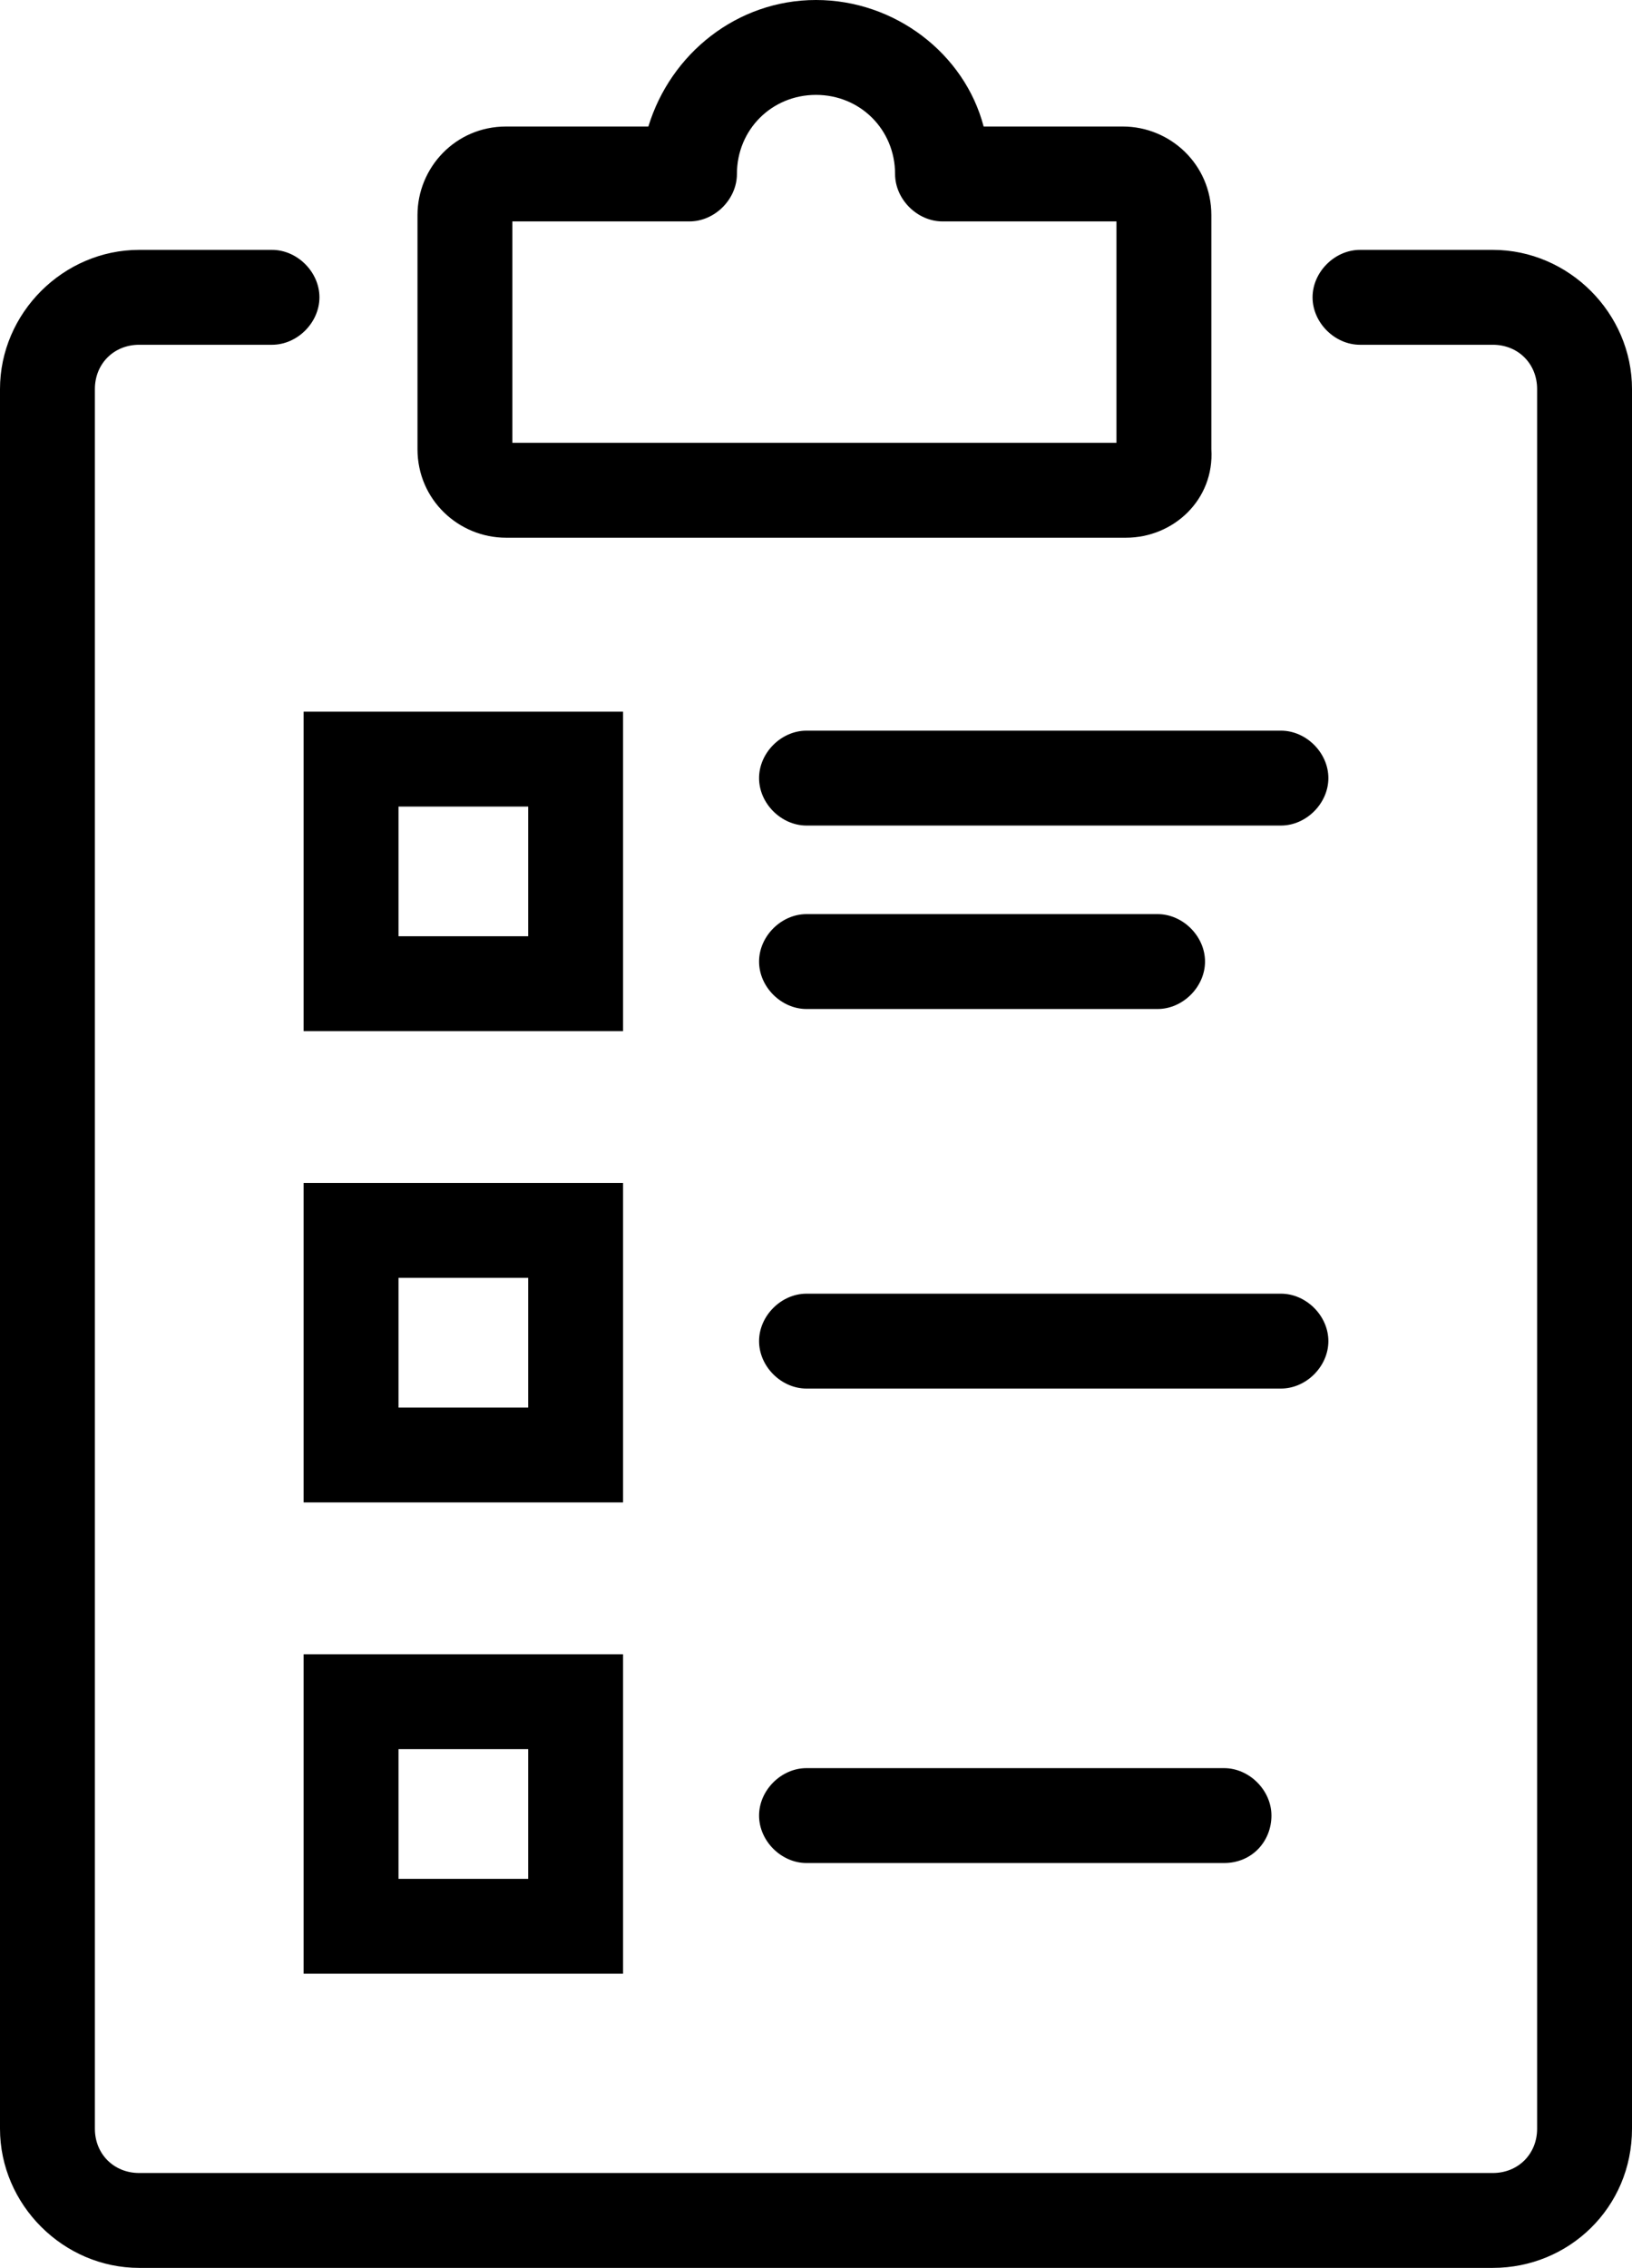
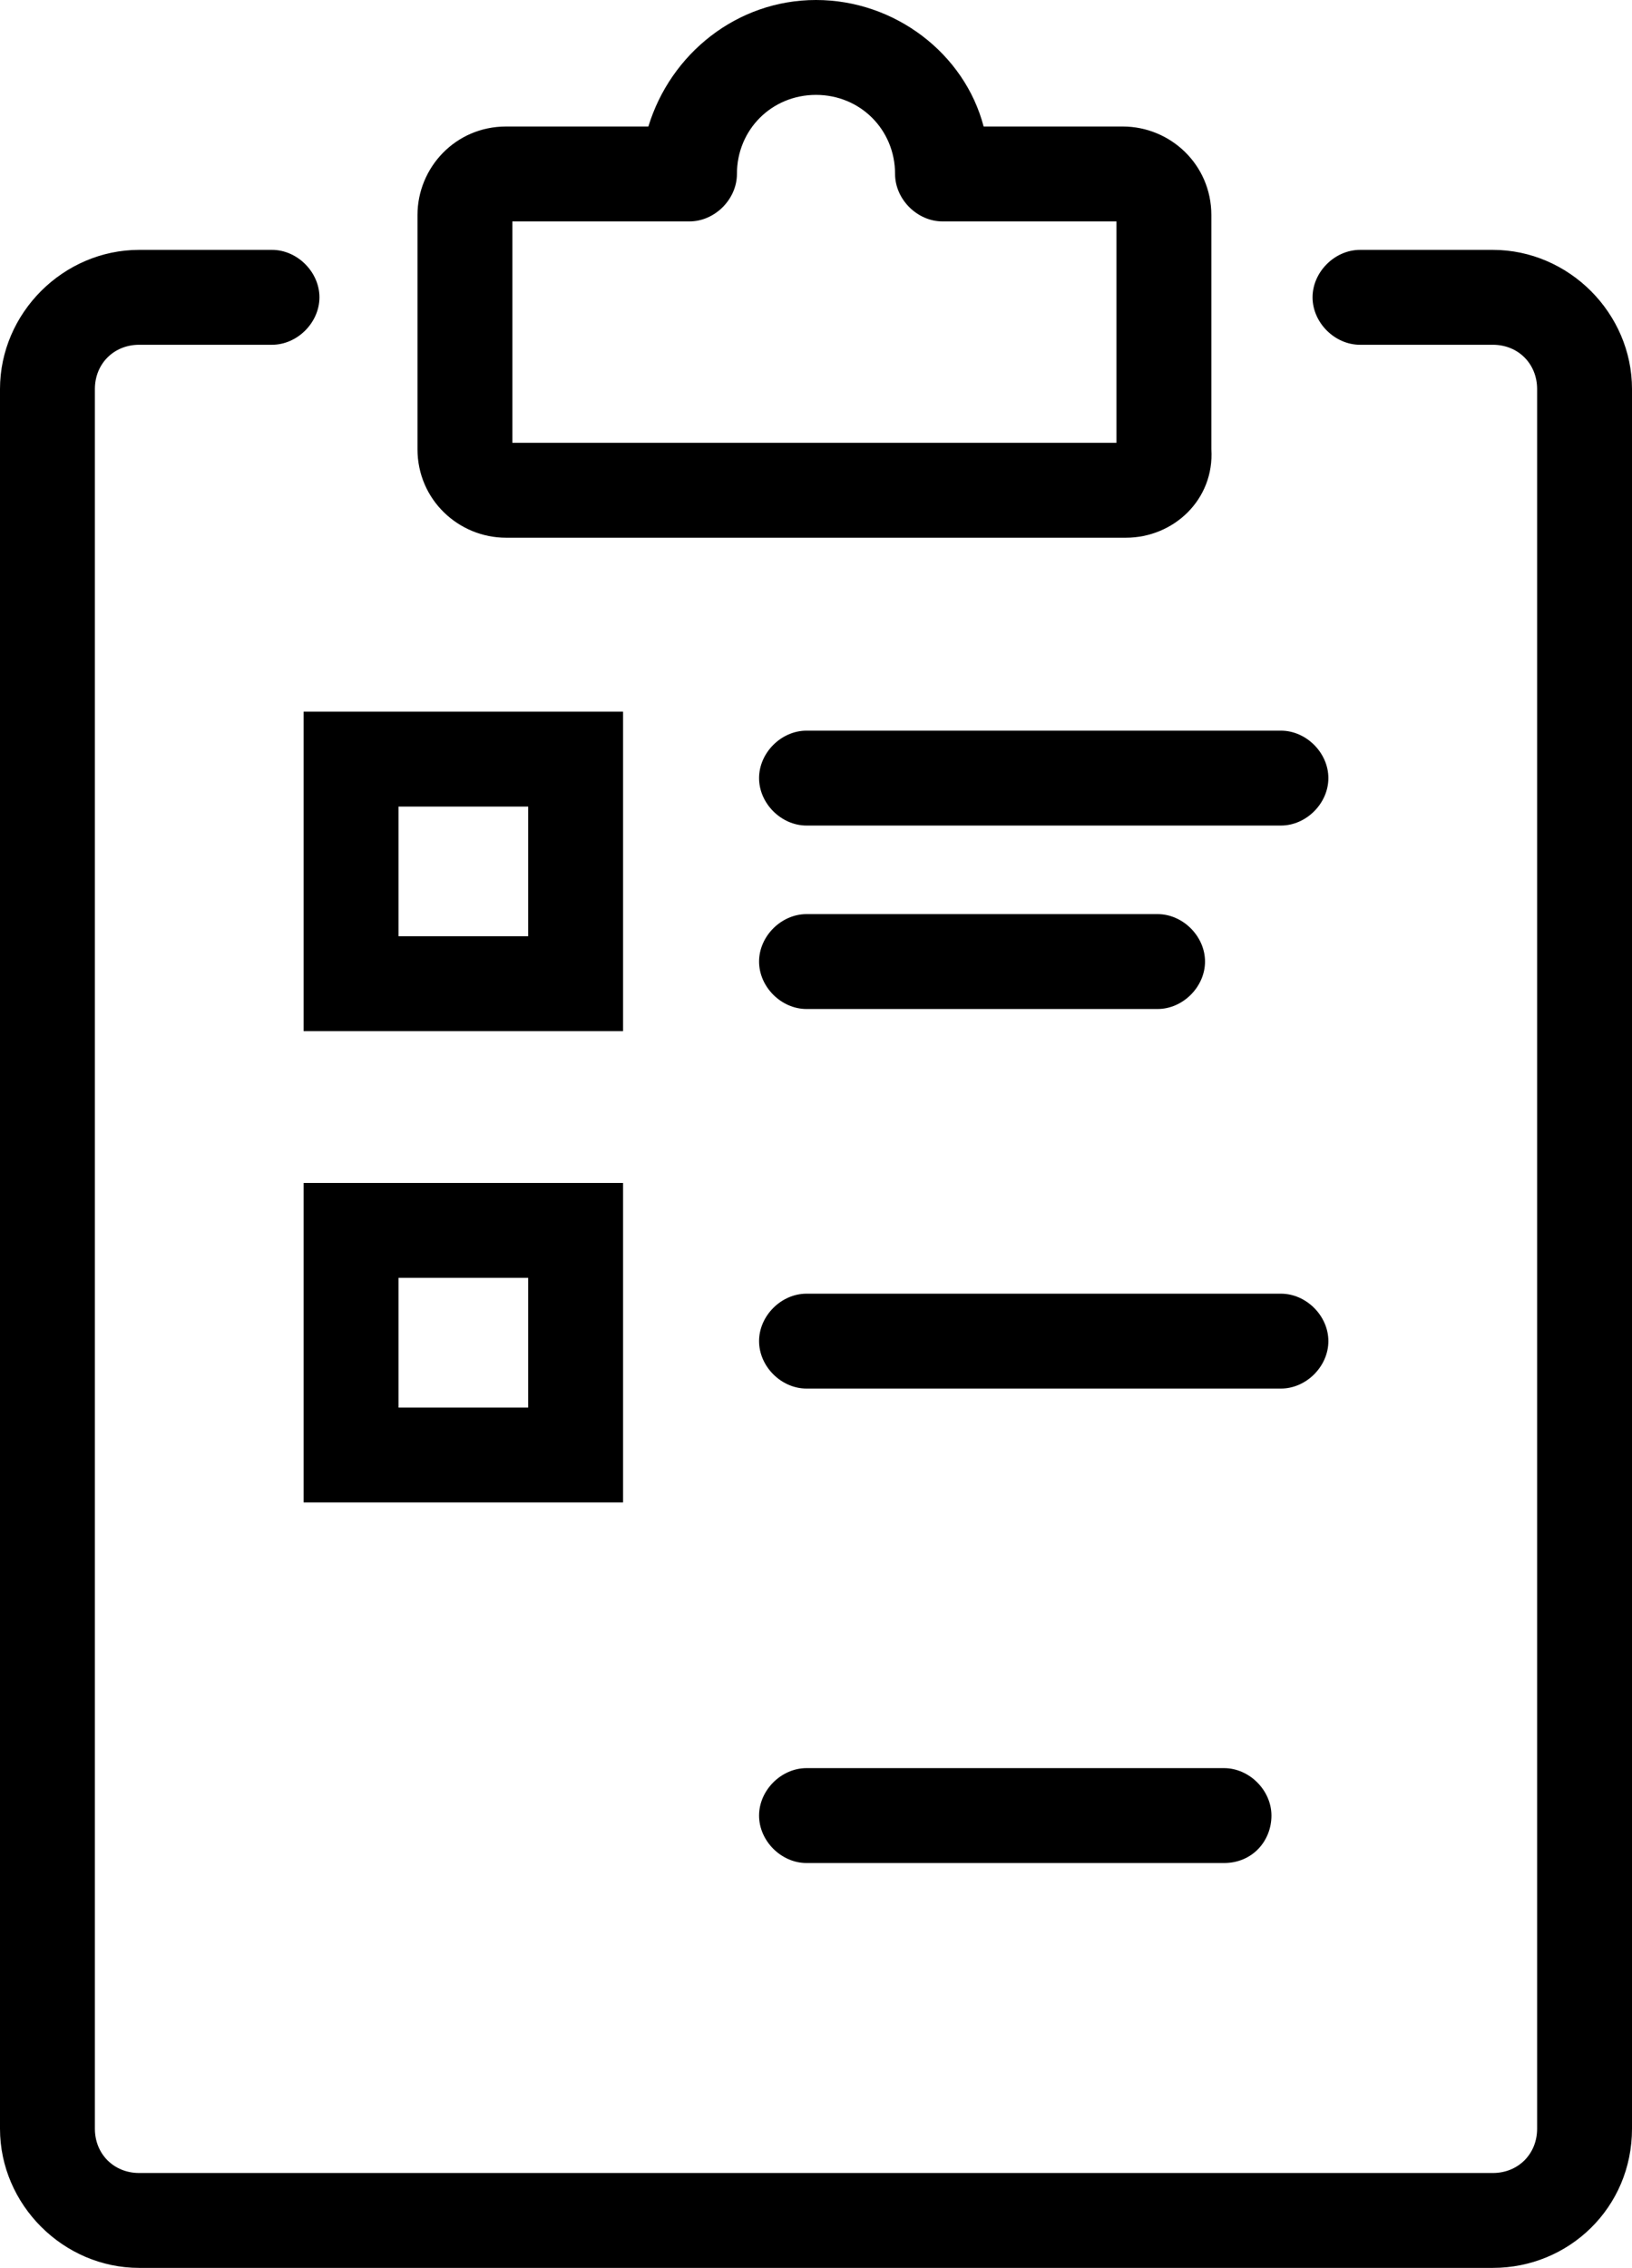
<svg xmlns="http://www.w3.org/2000/svg" height="71.7" preserveAspectRatio="xMidYMid meet" version="1.0" viewBox="19.2 9.1 51.6 71.7" width="51.6" zoomAndPan="magnify">
  <g>
    <g id="change1_9">
      <path d="M66.4,80.8H23.6c-2.4,0-4.4-2-4.4-4.4v-55c0-2.4,2-4.4,4.4-4.4h4.2c0.8,0,1.5,0.7,1.5,1.5S28.6,20,27.8,20h-4.2 c-0.8,0-1.4,0.6-1.4,1.4v55c0,0.8,0.6,1.4,1.4,1.4h42.8c0.8,0,1.4-0.6,1.4-1.4v-55c0-0.8-0.6-1.4-1.4-1.4h-4.2 c-0.8,0-1.5-0.7-1.5-1.5s0.7-1.5,1.5-1.5h4.2c2.4,0,4.4,2,4.4,4.4v55C70.8,78.9,68.8,80.8,66.4,80.8z" />
    </g>
    <g id="change1_1">
      <path d="M54.8,26.1H35.2c-1.5,0-2.8-1.2-2.8-2.8v-7.4c0-1.5,1.2-2.8,2.8-2.8h4.5c0.7-2.3,2.8-4,5.3-4c2.5,0,4.7,1.7,5.3,4h4.4 c1.5,0,2.8,1.2,2.8,2.8v7.4C57.6,24.9,56.3,26.1,54.8,26.1z M35.4,23.1h19.1v-7h-5.5c-0.8,0-1.5-0.7-1.5-1.5 c0-1.4-1.1-2.5-2.5-2.5s-2.5,1.1-2.5,2.5c0,0.8-0.7,1.5-1.5,1.5h-5.6V23.1z" />
    </g>
    <g>
      <g id="change1_7">
        <path d="M38.9,56.6H28.8V46.5h10.1V56.6z M31.8,53.6h4.1v-4.1h-4.1V53.6z" />
      </g>
      <g id="change1_8">
        <path d="M59.7,53h-15c-0.8,0-1.5-0.7-1.5-1.5s0.7-1.5,1.5-1.5h15c0.8,0,1.5,0.7,1.5,1.5S60.5,53,59.7,53z" />
      </g>
    </g>
    <g>
      <g id="change1_3">
-         <path d="M38.9,71.5H28.8V61.4h10.1V71.5z M31.8,68.5h4.1v-4.1h-4.1V68.5z" />
-       </g>
+         </g>
      <g id="change1_6">
        <path d="M57.9,68H44.7c-0.8,0-1.5-0.7-1.5-1.5s0.7-1.5,1.5-1.5h13.2c0.8,0,1.5,0.7,1.5,1.5S58.8,68,57.9,68z" />
      </g>
    </g>
    <g>
      <g id="change1_4">
        <path d="M38.9,41.7H28.8V31.6h10.1V41.7z M31.8,38.7h4.1v-4.1h-4.1V38.7z" />
      </g>
      <g>
        <g id="change1_5">
          <path d="M59.7,35.2h-15c-0.8,0-1.5-0.7-1.5-1.5s0.7-1.5,1.5-1.5h15c0.8,0,1.5,0.7,1.5,1.5S60.5,35.2,59.7,35.2z" />
        </g>
        <g id="change1_2">
          <path d="M55.8,41H44.7c-0.8,0-1.5-0.7-1.5-1.5s0.7-1.5,1.5-1.5h11.1c0.8,0,1.5,0.7,1.5,1.5S56.6,41,55.8,41z" />
        </g>
      </g>
    </g>
  </g>
</svg>